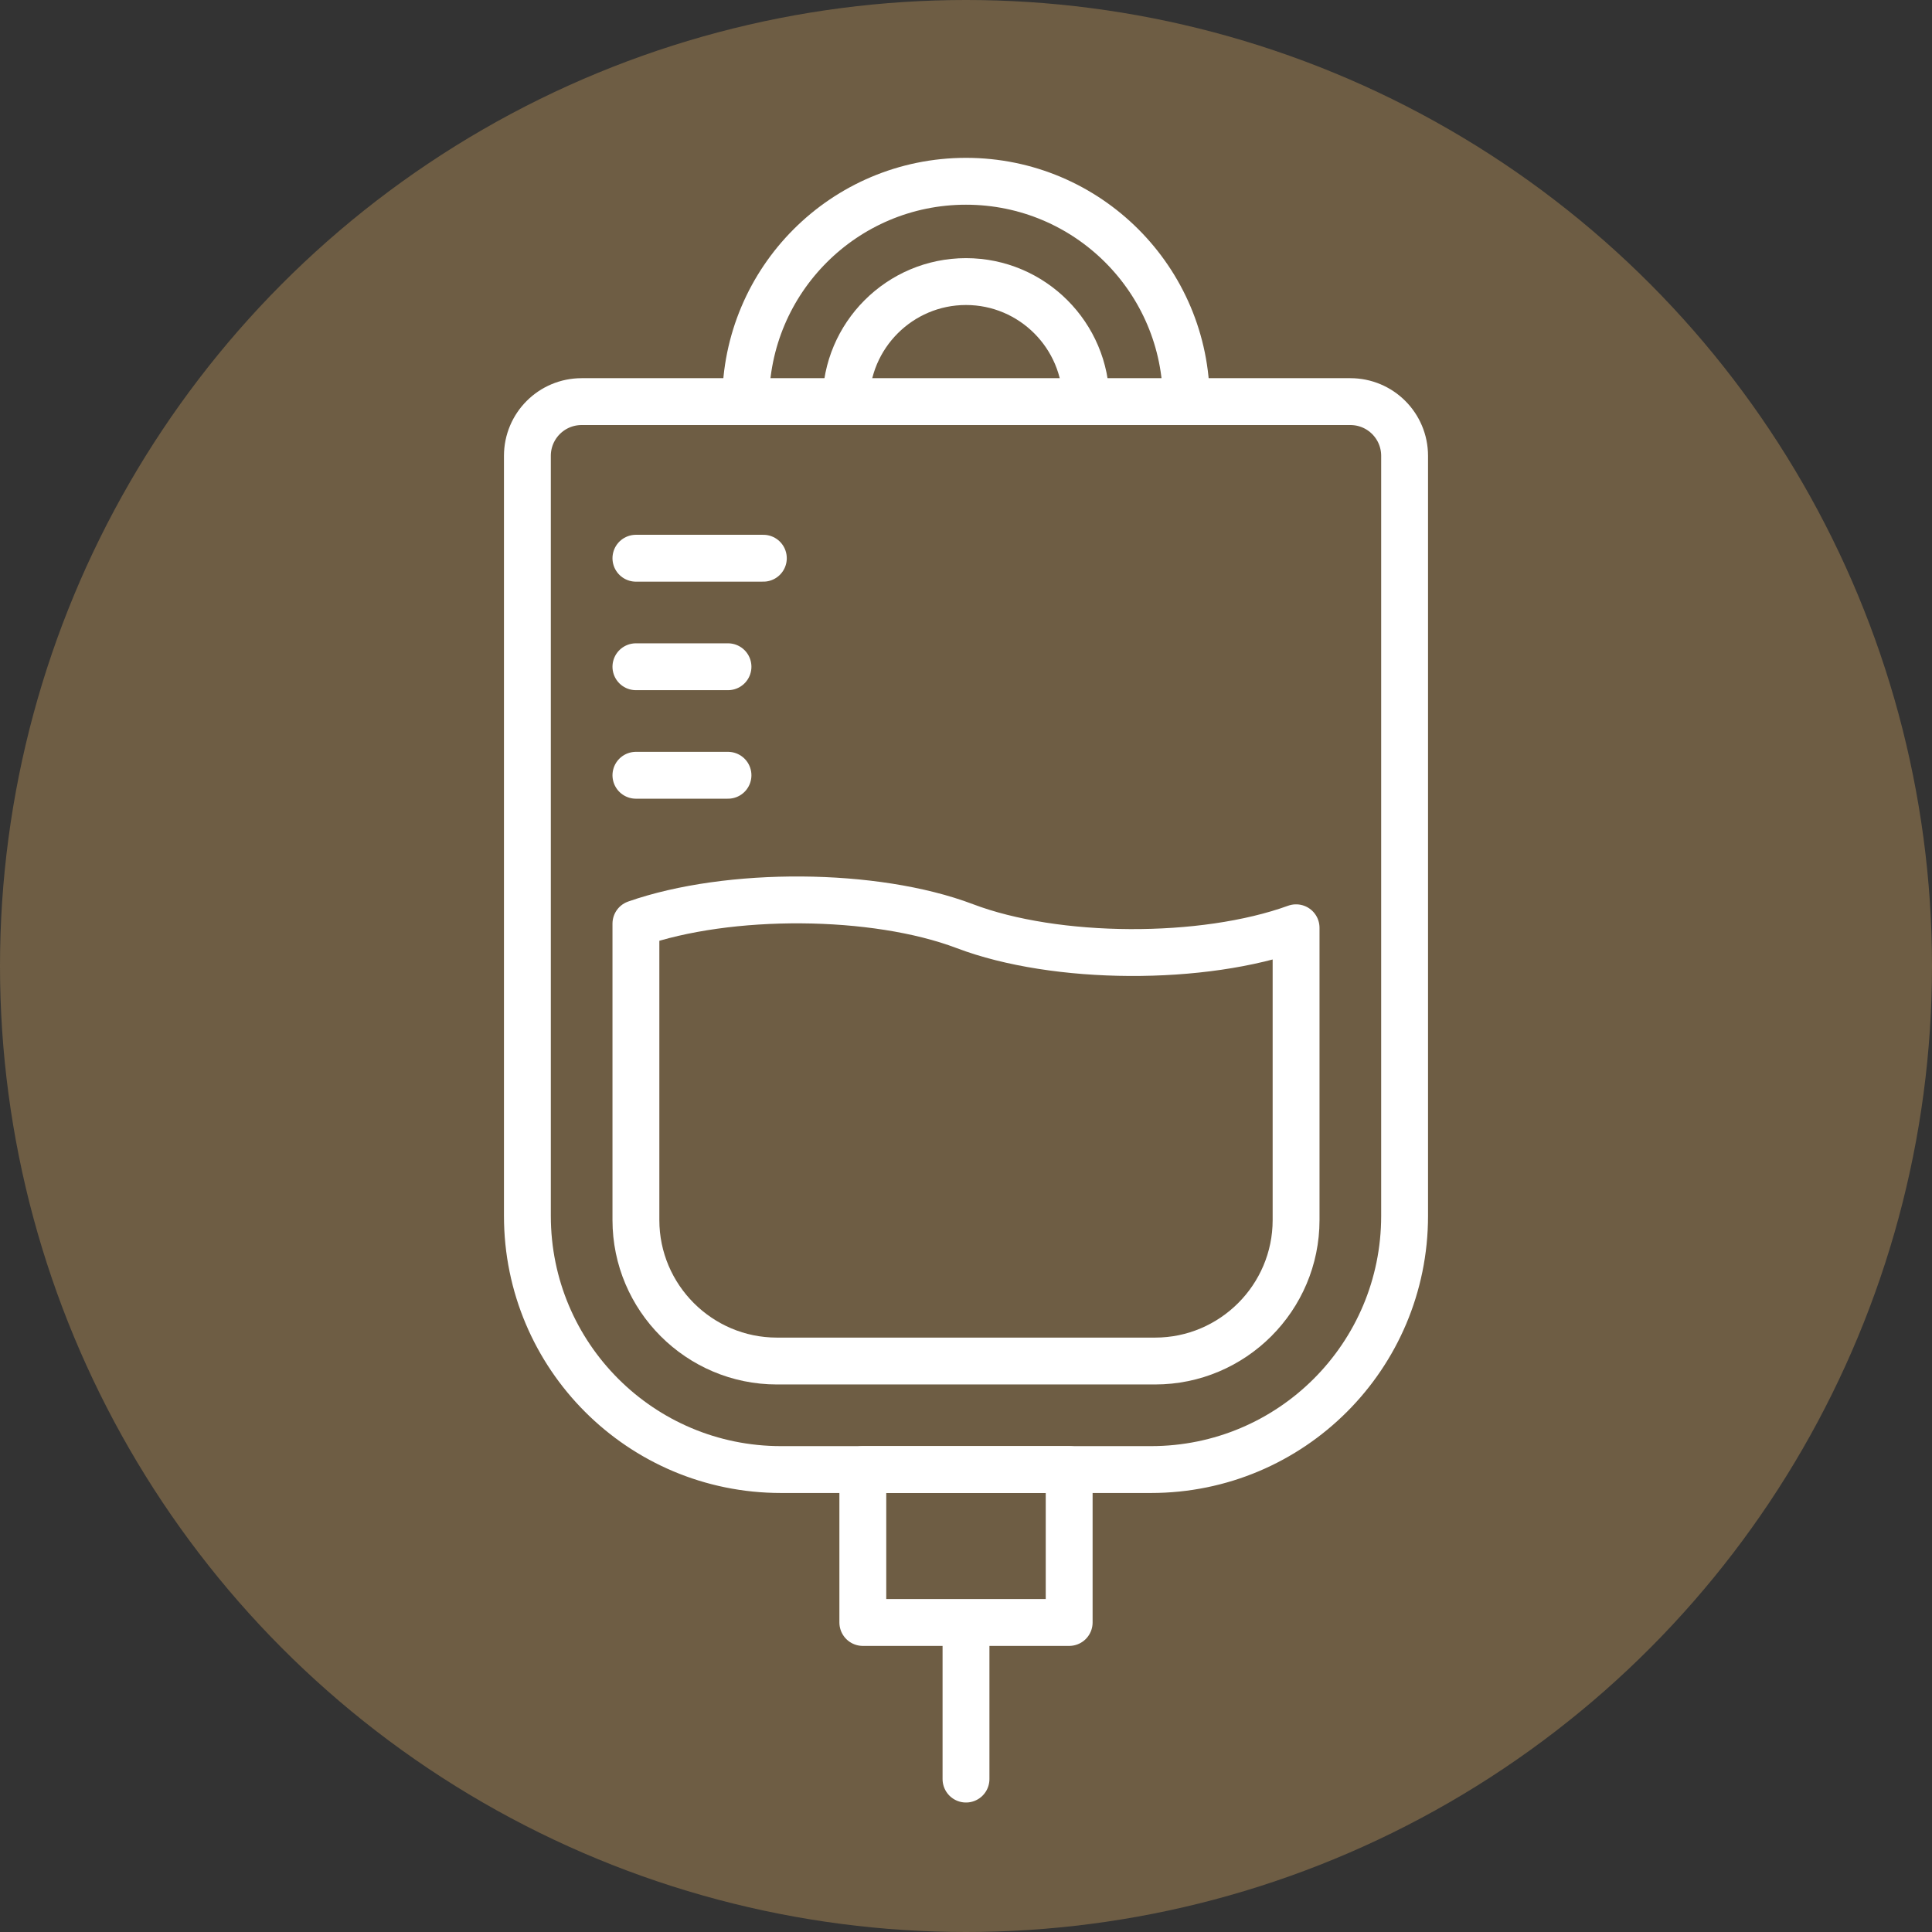
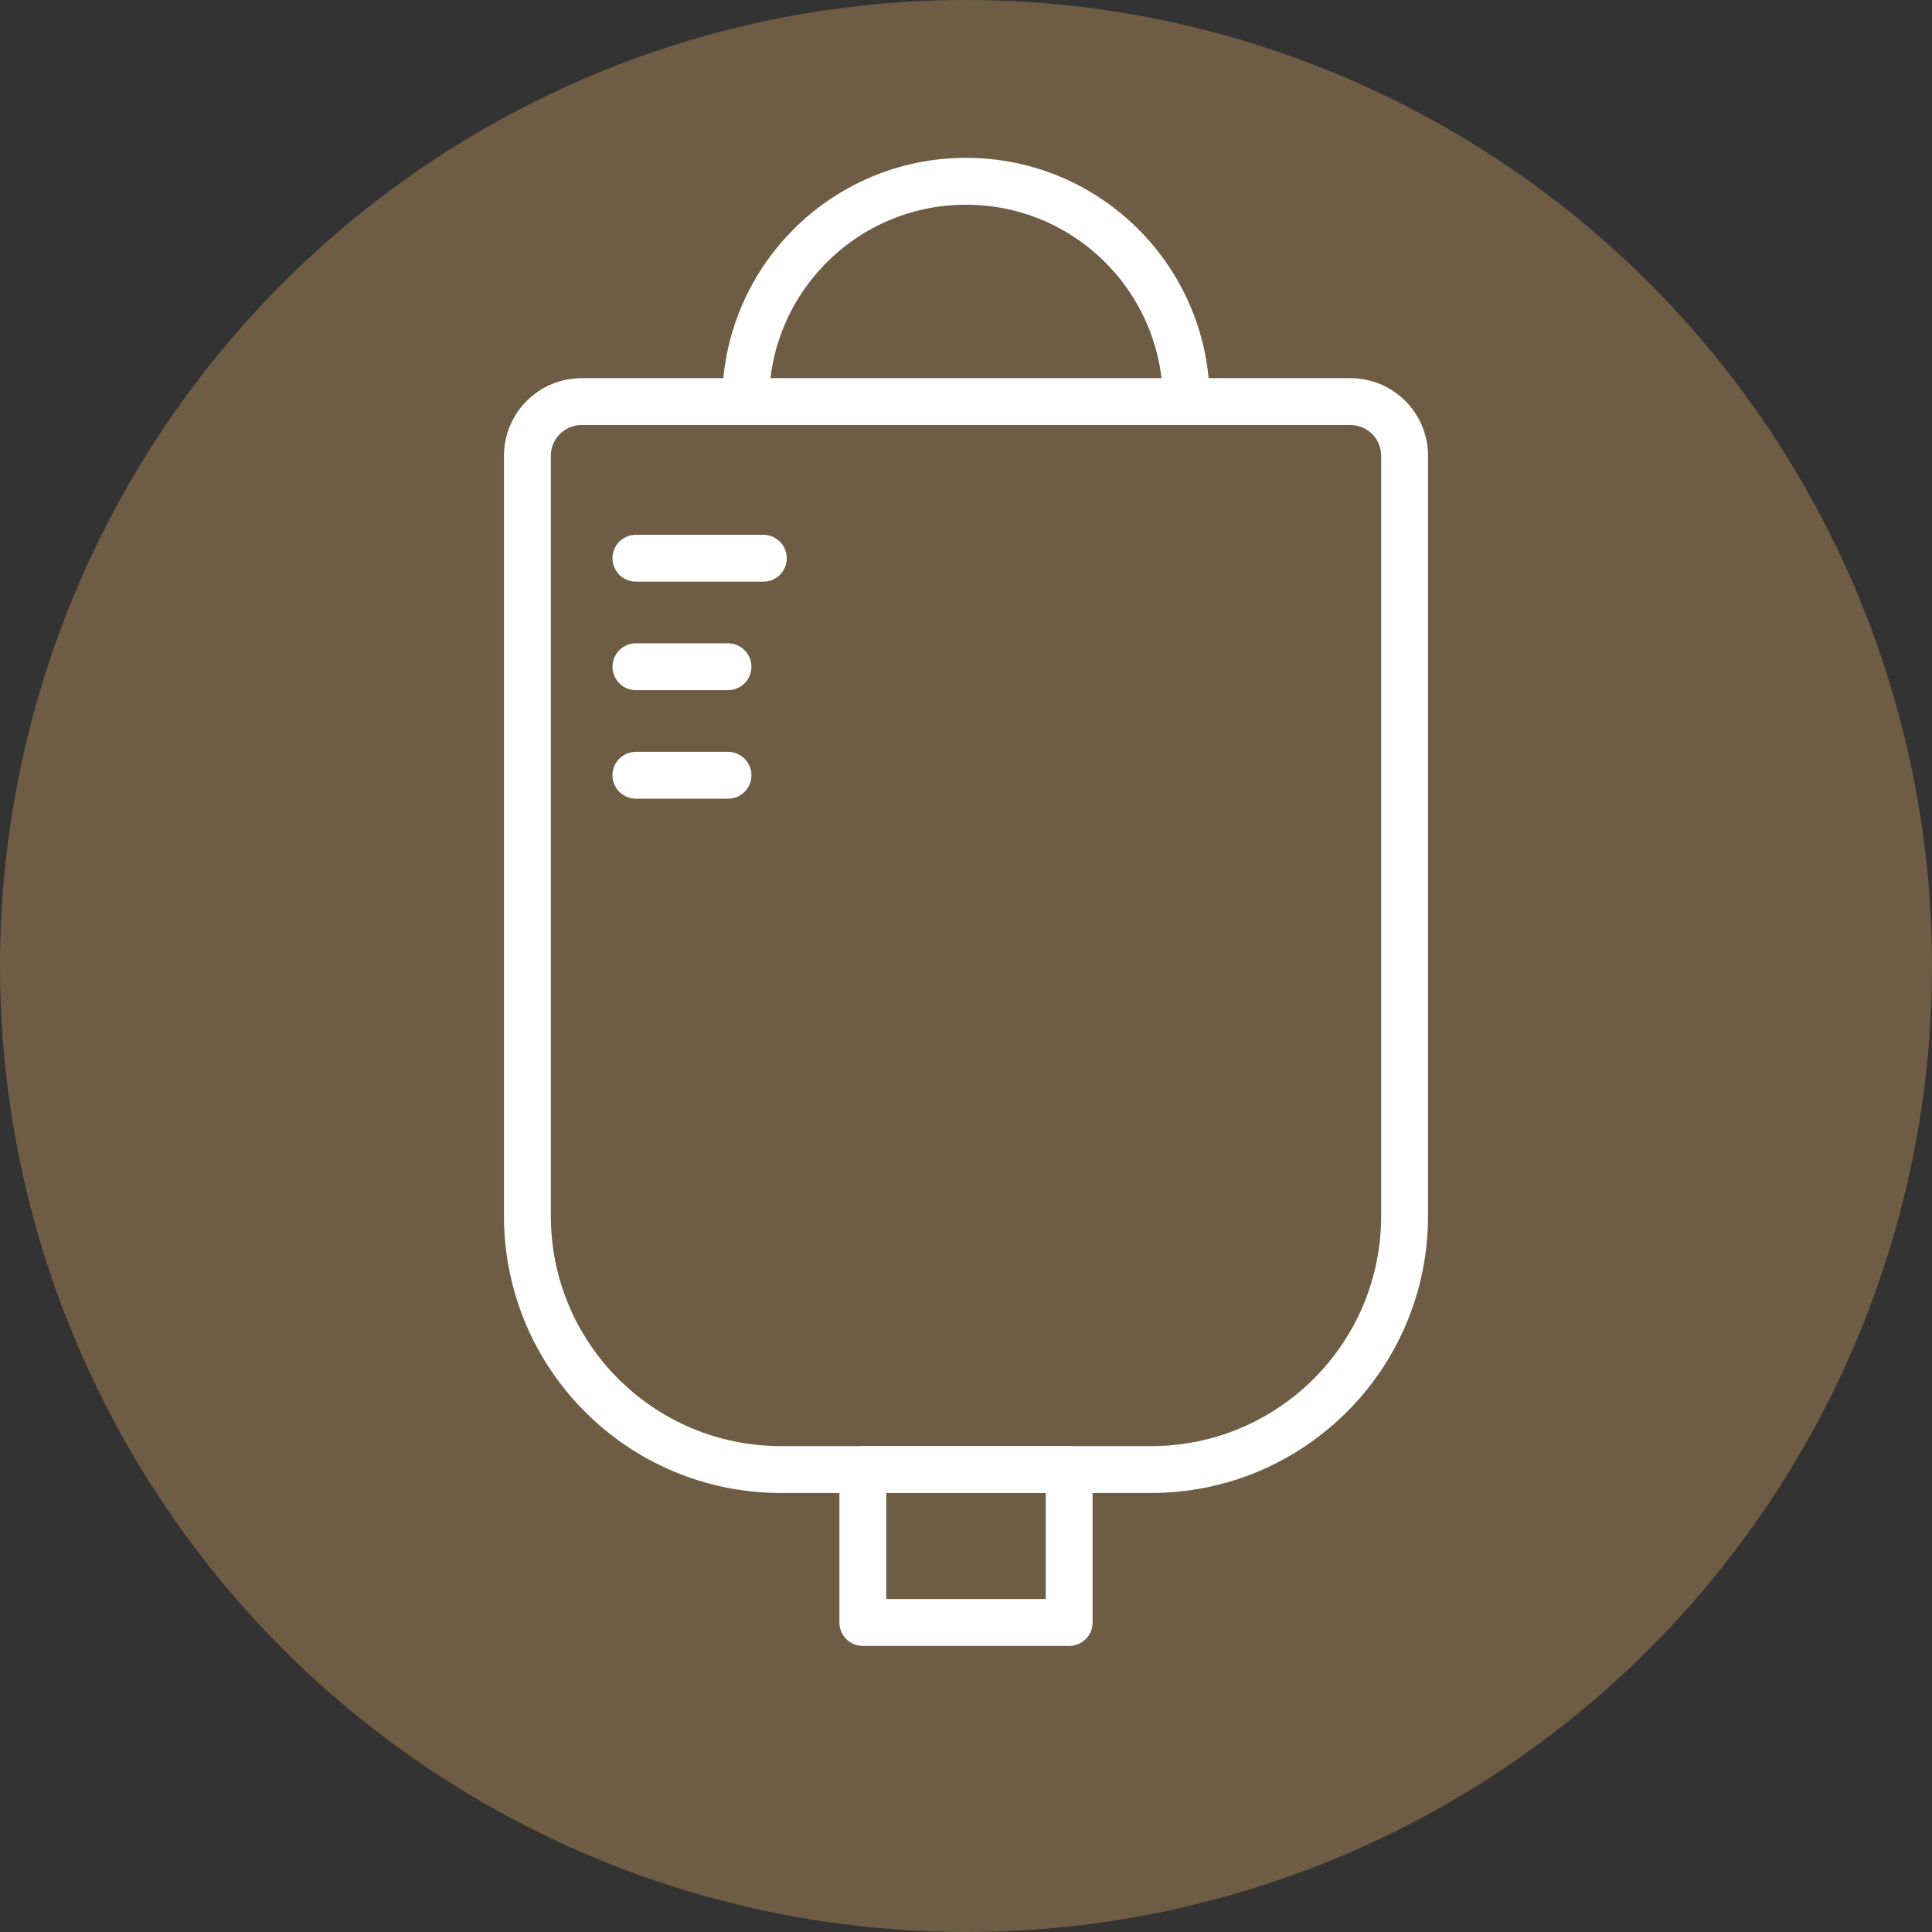
<svg xmlns="http://www.w3.org/2000/svg" id="_レイヤー_2" data-name="レイヤー 2" viewBox="0 0 47 47">
  <rect x="0" y="0" width="47" height="47" fill="#333333" stroke="none" />
  <defs>
    <style>
      .cls-1 {
        fill: none;
        stroke: #fff;
        stroke-linecap: round;
        stroke-linejoin: round;
        stroke-width: 1.14px;
      }

      .cls-2 {
        fill: #6e5d44;
      }
    </style>
  </defs>
  <g id="_テキスト" data-name="テキスト">
    <g>
      <circle class="cls-2" cx="23.5" cy="23.5" r="23.5" />
      <g>
-         <path class="cls-1" d="M28,35.75h-9c-3.41,0-6.17-2.76-6.17-6.17V11.09c0-.73.59-1.32,1.32-1.32h18.7c.73,0,1.32.59,1.32,1.32v18.49c0,3.41-2.76,6.17-6.17,6.17Z" />
+         <path class="cls-1" d="M28,35.75h-9c-3.41,0-6.17-2.76-6.17-6.17V11.09c0-.73.59-1.32,1.32-1.32h18.7c.73,0,1.32.59,1.32,1.32v18.49c0,3.41-2.76,6.17-6.17,6.17" />
        <rect class="cls-1" x="20.99" y="35.75" width="5.02" height="3.72" />
-         <line class="cls-1" x1="23.5" y1="39.65" x2="23.5" y2="43.28" />
        <path class="cls-1" d="M18.14,9.77c0-2.96,2.4-5.36,5.36-5.36s5.36,2.4,5.36,5.36" />
-         <path class="cls-1" d="M20.58,9.77c0-1.61,1.31-2.92,2.92-2.92s2.92,1.31,2.92,2.92" />
-         <path class="cls-1" d="M15.47,22.47c2.26-.79,5.81-.77,8,.06,2.21.84,5.8.86,8.06.04v.15s0,6.96,0,6.96c0,1.89-1.54,3.43-3.43,3.43h-9.2c-1.89,0-3.43-1.54-3.43-3.43v-7.21Z" />
        <line class="cls-1" x1="15.47" y1="13.58" x2="18.57" y2="13.58" />
        <line class="cls-1" x1="15.47" y1="16.22" x2="17.71" y2="16.22" />
        <line class="cls-1" x1="15.47" y1="18.86" x2="17.71" y2="18.86" />
      </g>
    </g>
  </g>
</svg>